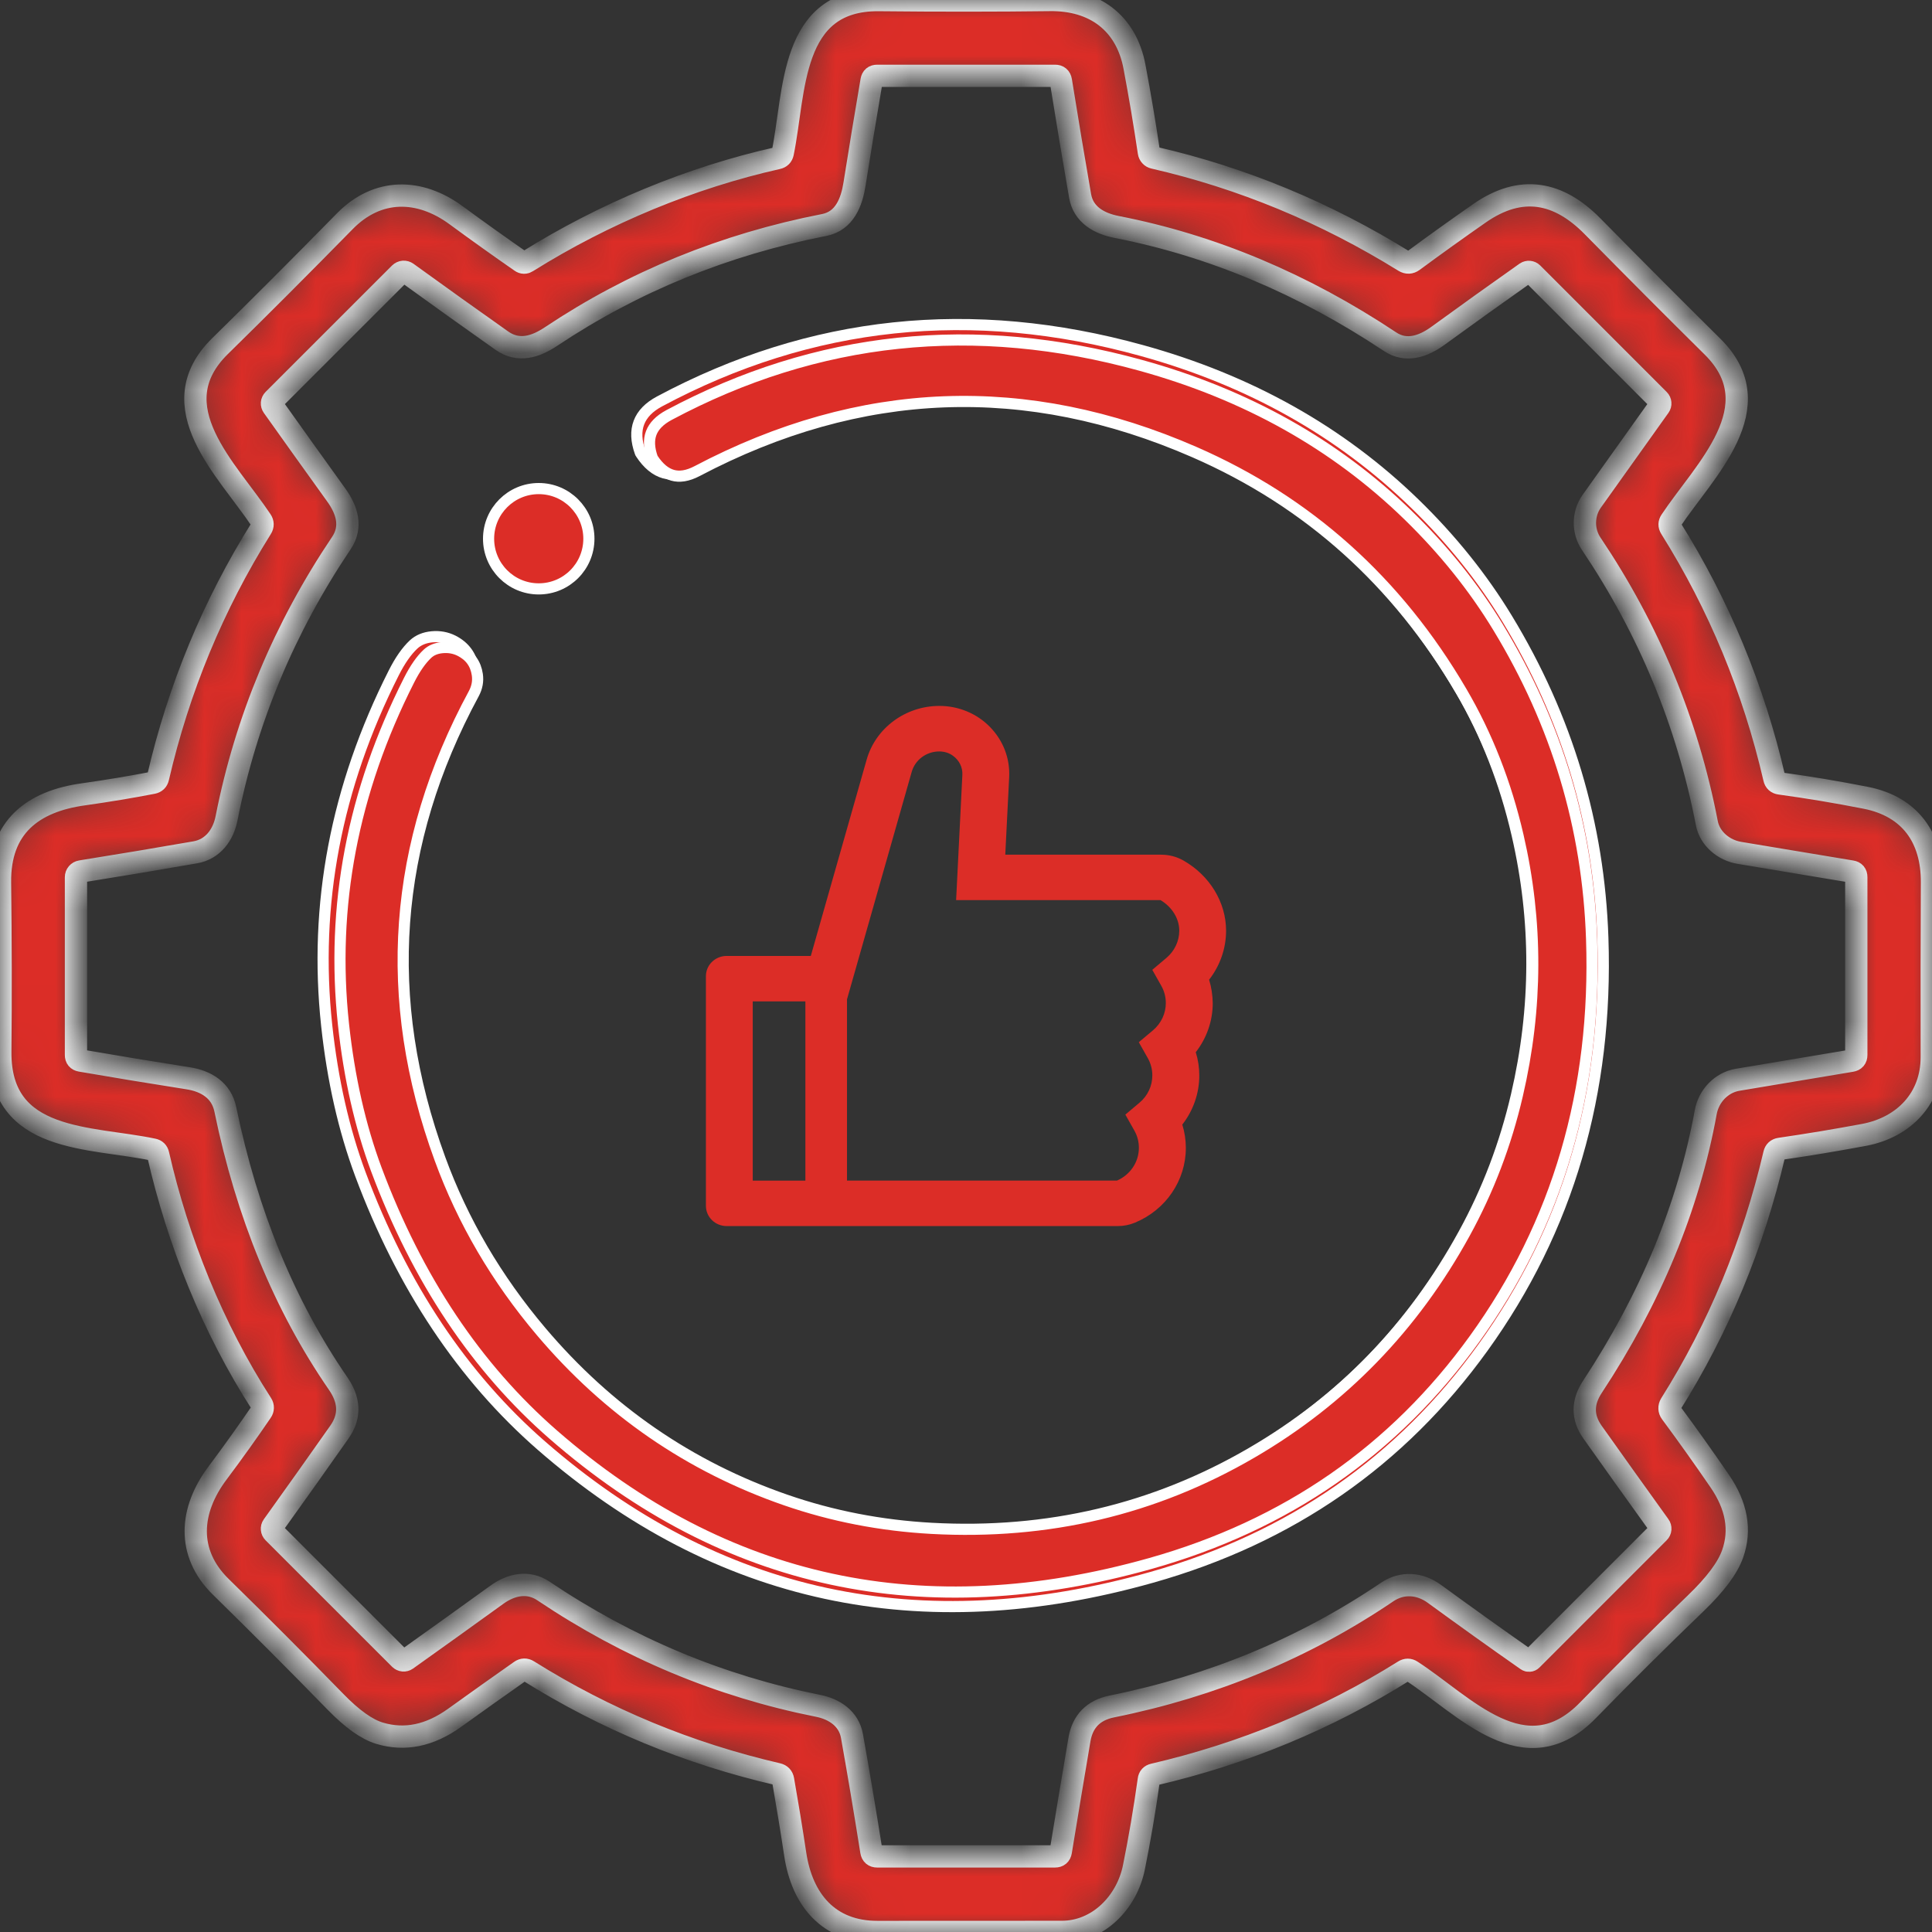
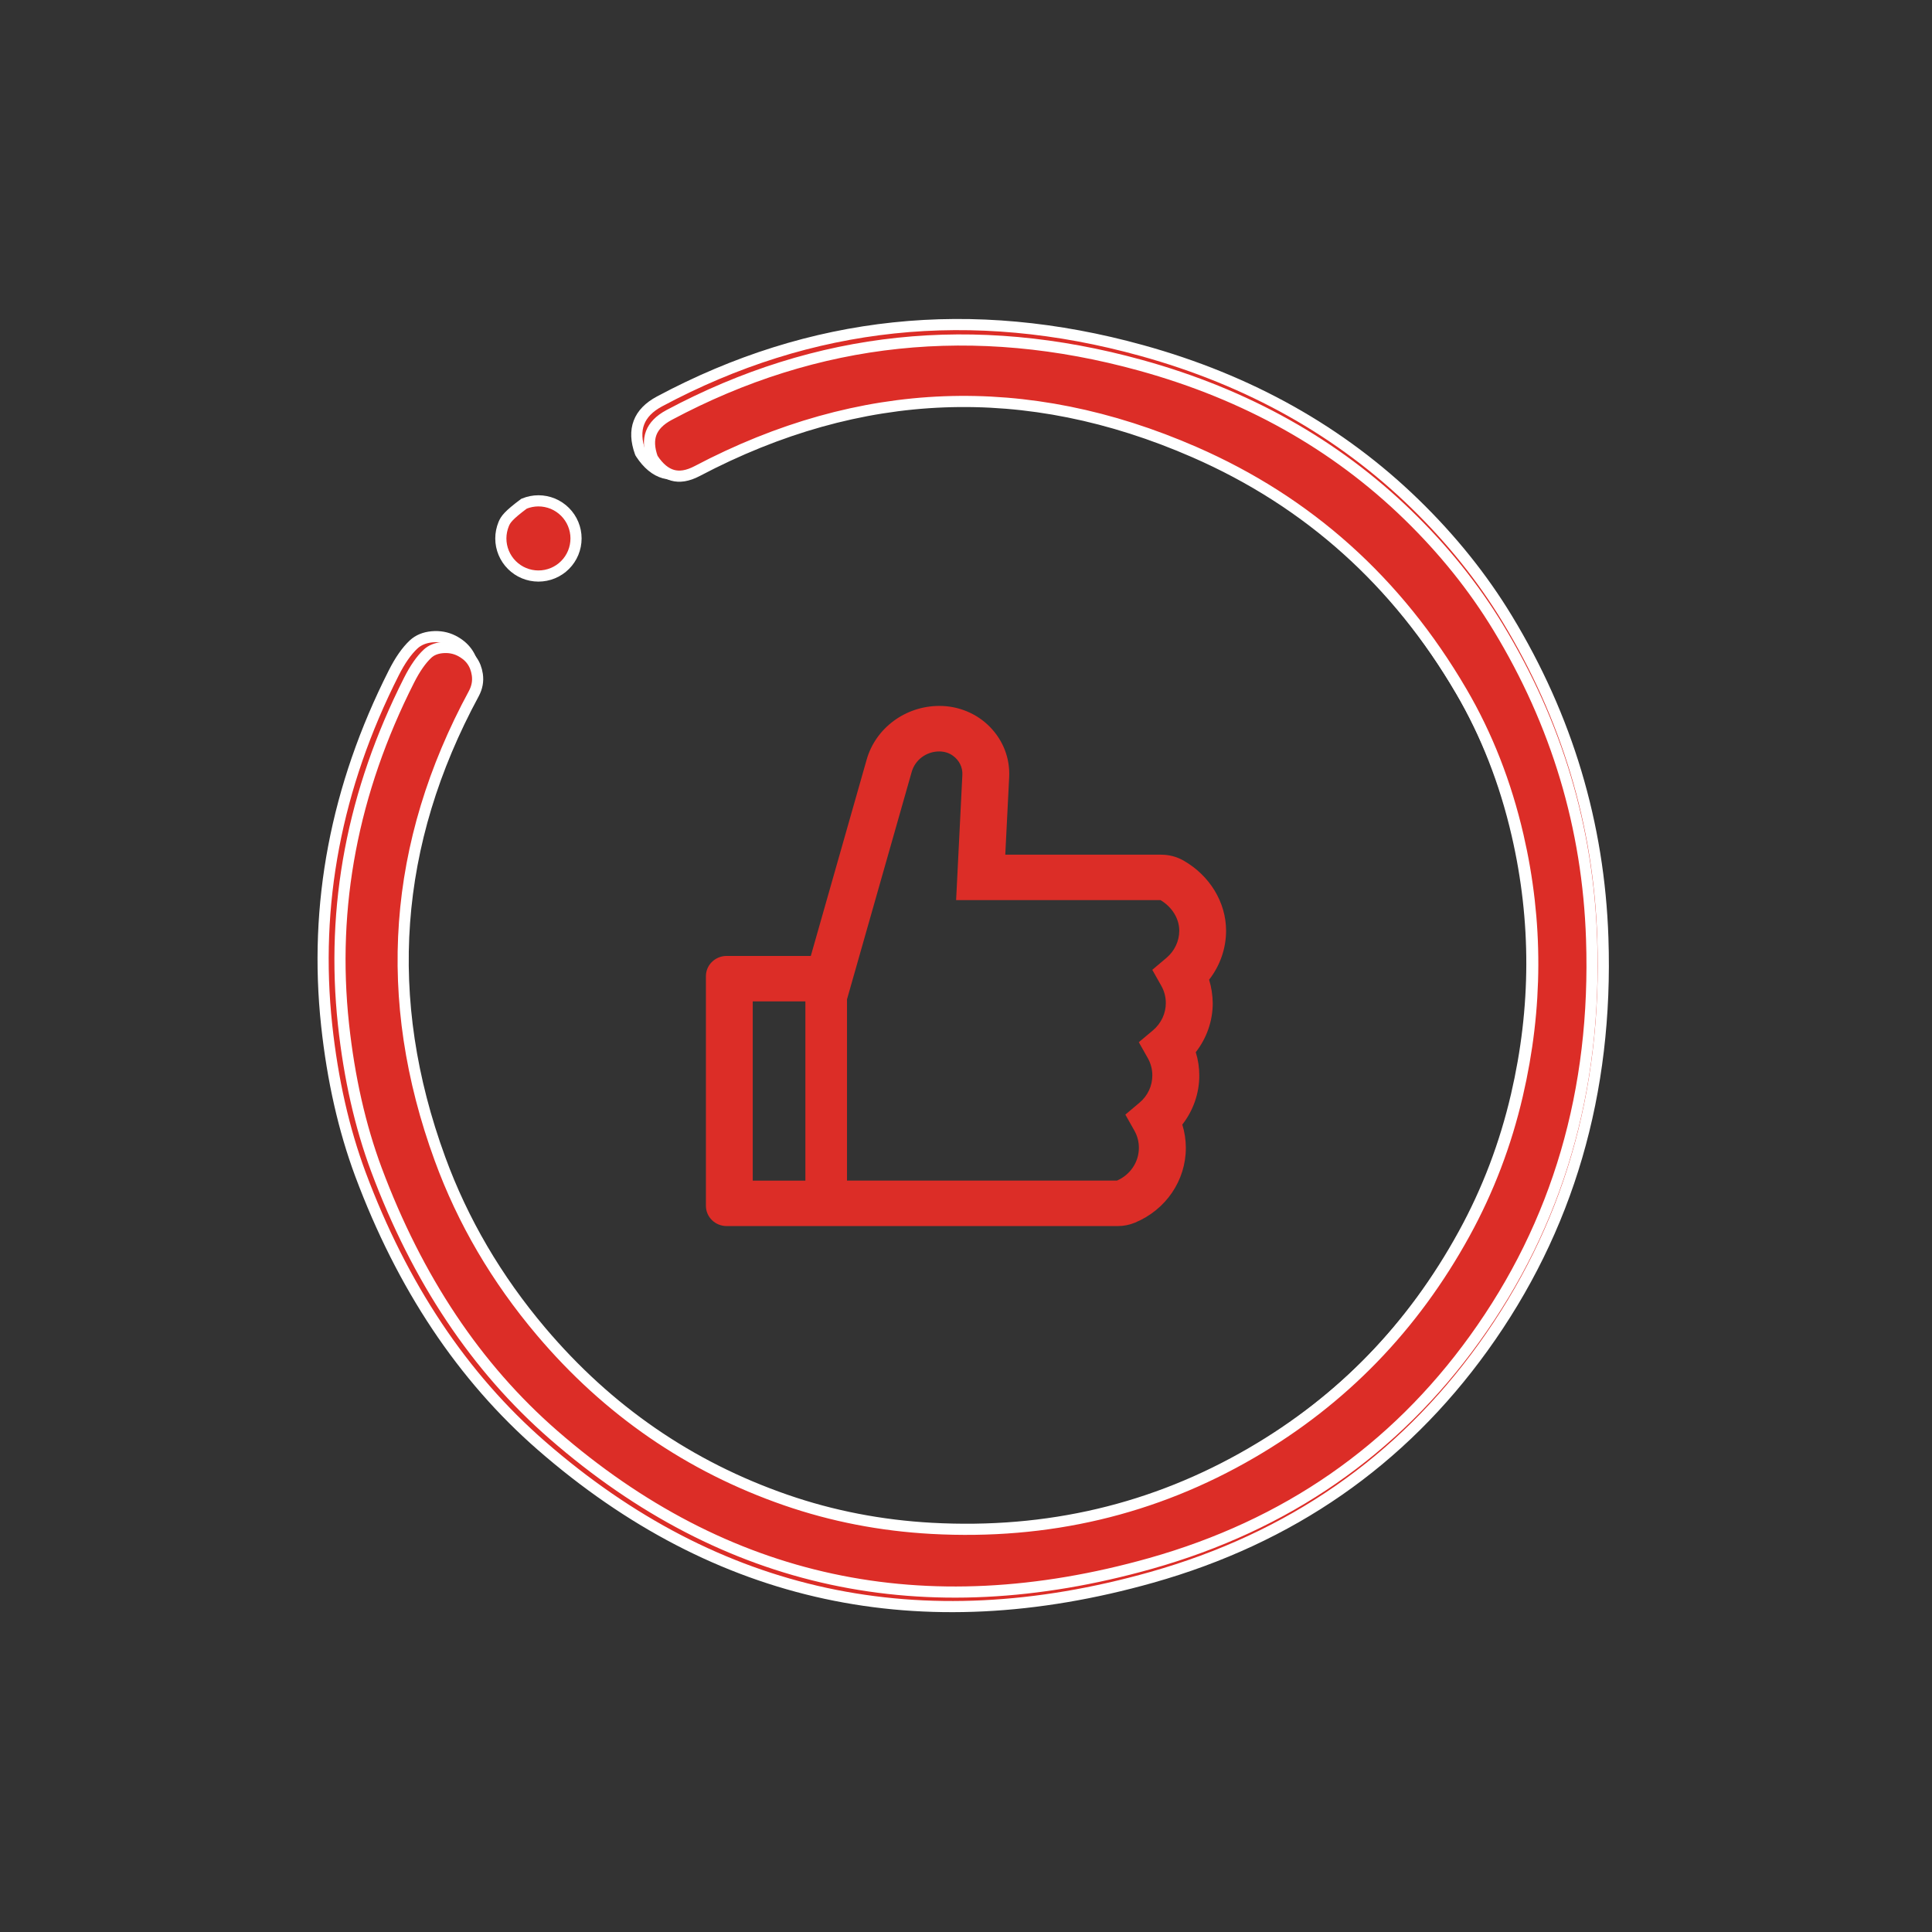
<svg xmlns="http://www.w3.org/2000/svg" width="52" height="52" viewBox="0 0 52 52" fill="none">
  <rect x="0" y="0" width="52" height="52" fill="#333333" stroke="none" />
  <path d="M32.095 12.09C35.164 13.433 37.569 15.592 39.308 18.568C39.998 19.747 40.507 21.046 40.834 22.467C41.369 24.787 41.363 27.123 40.816 29.478C40.51 30.798 40.037 32.042 39.398 33.208C38.009 35.744 36.089 37.727 33.637 39.156C31.011 40.688 28.131 41.369 24.999 41.198C23.627 41.122 22.314 40.867 21.059 40.432C18.46 39.531 16.257 38.013 14.452 35.876C13.245 34.447 12.334 32.889 11.719 31.203C10.136 26.872 10.441 22.677 12.633 18.619C12.739 18.422 12.776 18.218 12.745 18.005C12.693 17.657 12.508 17.402 12.19 17.241C12.017 17.155 11.828 17.121 11.625 17.14C11.425 17.159 11.261 17.227 11.133 17.345C10.945 17.521 10.766 17.777 10.597 18.113C9.045 21.185 8.443 24.348 8.793 27.6C8.952 29.073 9.255 30.406 9.699 31.601C10.826 34.622 12.451 37.058 14.573 38.91C19.3 43.029 24.775 44.211 31 42.454C34.732 41.4 37.703 39.339 39.914 36.27C42.206 33.091 43.282 29.416 43.141 25.245C43.038 22.175 42.179 19.312 40.566 16.654C39.896 15.549 39.067 14.516 38.081 13.557C36.079 11.611 33.63 10.236 30.733 9.435C26.158 8.167 21.83 8.623 17.752 10.804C17.185 11.107 17.012 11.564 17.231 12.174C17.235 12.187 17.241 12.199 17.25 12.21C17.621 12.772 18.091 12.904 18.66 12.604C23.076 10.276 27.554 10.104 32.095 12.09Z" fill="#DC2D27" stroke="white" stroke-width="0.3" />
-   <path d="M15.504 14.492C15.504 14.36 15.478 14.228 15.427 14.105C15.376 13.982 15.302 13.871 15.208 13.777C15.114 13.683 15.002 13.608 14.88 13.557C14.757 13.507 14.625 13.48 14.492 13.48C14.36 13.48 14.228 13.507 14.105 13.557C13.982 13.608 13.871 13.683 13.777 13.777C13.683 13.871 13.608 13.982 13.557 14.105C13.507 14.228 13.48 14.36 13.48 14.492C13.48 14.761 13.587 15.018 13.777 15.208C13.967 15.398 14.224 15.504 14.492 15.504C14.761 15.504 15.018 15.398 15.208 15.208C15.398 15.018 15.504 14.761 15.504 14.492Z" fill="#DC2D27" stroke="white" stroke-width="0.3" />
+   <path d="M15.504 14.492C15.504 14.36 15.478 14.228 15.427 14.105C15.376 13.982 15.302 13.871 15.208 13.777C15.114 13.683 15.002 13.608 14.88 13.557C14.757 13.507 14.625 13.48 14.492 13.48C14.36 13.48 14.228 13.507 14.105 13.557C13.683 13.871 13.608 13.982 13.557 14.105C13.507 14.228 13.48 14.36 13.48 14.492C13.48 14.761 13.587 15.018 13.777 15.208C13.967 15.398 14.224 15.504 14.492 15.504C14.761 15.504 15.018 15.398 15.208 15.208C15.398 15.018 15.504 14.761 15.504 14.492Z" fill="#DC2D27" stroke="white" stroke-width="0.3" />
  <mask id="mask0_2752_147" style="mask-type:luminance" maskUnits="userSpaceOnUse" x="0" y="0" width="52" height="52">
-     <path d="M20.931 47.752C18.525 47.195 16.286 46.268 14.215 44.97C14.145 44.926 14.075 44.928 14.008 44.976C13.441 45.374 12.851 45.793 12.239 46.233C11.569 46.715 10.896 46.854 10.219 46.651C9.874 46.548 9.477 46.265 9.027 45.802C8.008 44.757 6.981 43.727 5.945 42.712C5.007 41.794 5.109 40.644 5.852 39.651C6.277 39.083 6.673 38.529 7.04 37.99C7.06 37.962 7.071 37.927 7.072 37.892C7.073 37.856 7.063 37.821 7.044 37.791C5.726 35.751 4.788 33.401 4.256 31.072C4.24 31 4.196 30.957 4.124 30.942C2.431 30.584 -0.012 30.773 0.008 28.312C0.022 26.813 0.019 25.293 0 23.749C-0.018 22.259 0.881 21.568 2.248 21.379C2.899 21.287 3.52 21.184 4.112 21.069C4.188 21.054 4.234 21.009 4.252 20.935C4.811 18.525 5.739 16.285 7.035 14.215C7.079 14.145 7.077 14.075 7.031 14.006C6.124 12.641 4.264 10.944 5.925 9.313C6.983 8.276 8.102 7.156 9.281 5.954C10.164 5.055 11.291 5.071 12.274 5.792C12.849 6.214 13.431 6.63 14.02 7.039C14.075 7.078 14.132 7.079 14.188 7.043C16.272 5.739 18.605 4.776 20.931 4.255C21.006 4.238 21.051 4.193 21.067 4.119C21.406 2.47 21.252 -0.022 23.658 0.002C25.277 0.019 26.811 0.018 28.261 0C29.451 -0.016 30.312 0.61 30.535 1.797C30.683 2.583 30.812 3.35 30.923 4.1C30.928 4.135 30.944 4.167 30.968 4.193C30.991 4.219 31.023 4.237 31.057 4.244C33.43 4.789 35.676 5.718 37.797 7.033C37.877 7.081 37.956 7.078 38.033 7.022C38.62 6.589 39.214 6.163 39.814 5.745C40.947 4.953 41.956 5.168 42.865 6.092C44.008 7.253 45.083 8.331 46.09 9.327C47.736 10.954 45.866 12.666 44.971 14.016C44.928 14.08 44.926 14.145 44.967 14.211C46.268 16.286 47.197 18.533 47.757 20.951C47.775 21.031 47.825 21.076 47.907 21.087C48.67 21.191 49.441 21.32 50.219 21.473C51.415 21.71 52.006 22.553 52 23.749C51.993 25.252 51.991 26.82 51.994 28.454C51.994 29.559 51.251 30.343 50.169 30.546C49.424 30.685 48.67 30.811 47.907 30.922C47.825 30.934 47.775 30.98 47.757 31.06C47.185 33.499 46.255 35.744 44.965 37.795C44.944 37.83 44.933 37.87 44.935 37.91C44.937 37.95 44.951 37.989 44.975 38.021C45.415 38.615 45.851 39.228 46.285 39.861C46.743 40.528 46.86 41.182 46.634 41.822C46.5 42.203 46.167 42.647 45.637 43.156C44.646 44.109 43.681 45.067 42.743 46.03C41.04 47.778 39.418 45.9 37.992 44.976C37.925 44.932 37.857 44.932 37.789 44.974C35.721 46.269 33.474 47.2 31.047 47.764C30.972 47.782 30.93 47.828 30.921 47.902C30.807 48.714 30.673 49.501 30.519 50.262C30.33 51.2 29.56 51.998 28.576 51.998C26.796 51.998 25.143 51.999 23.617 52C22.306 52.002 21.589 51.135 21.404 49.91C21.303 49.238 21.193 48.569 21.076 47.904C21.061 47.822 21.012 47.771 20.931 47.752ZM46.816 22.955C46.398 22.886 46.02 22.577 45.939 22.153C45.418 19.451 44.381 16.946 42.829 14.637C42.597 14.294 42.601 13.831 42.841 13.492C43.439 12.65 44.046 11.799 44.662 10.938C44.681 10.911 44.69 10.88 44.687 10.848C44.684 10.816 44.671 10.786 44.648 10.763L41.243 7.357C41.221 7.335 41.192 7.322 41.161 7.319C41.13 7.316 41.098 7.324 41.072 7.341C40.262 7.913 39.471 8.479 38.699 9.041C38.317 9.317 37.854 9.49 37.414 9.197C35.069 7.638 32.617 6.608 30.056 6.109C29.589 6.017 29.16 5.784 29.071 5.274C28.901 4.297 28.728 3.263 28.553 2.173C28.538 2.085 28.486 2.041 28.397 2.041H23.609C23.524 2.041 23.474 2.083 23.459 2.167C23.298 3.108 23.145 4.037 23 4.953C22.923 5.441 22.732 5.948 22.182 6.056C19.495 6.581 17.047 7.581 14.836 9.055C14.42 9.333 13.959 9.486 13.508 9.169C12.646 8.561 11.795 7.952 10.954 7.343C10.926 7.323 10.891 7.313 10.856 7.316C10.821 7.319 10.788 7.334 10.763 7.359L7.36 10.761C7.337 10.784 7.323 10.815 7.32 10.848C7.318 10.88 7.327 10.913 7.346 10.94C7.888 11.702 8.457 12.498 9.054 13.328C9.332 13.716 9.488 14.172 9.188 14.617C7.65 16.904 6.621 19.37 6.099 22.017C6.012 22.468 5.734 22.858 5.253 22.941C4.262 23.114 3.237 23.285 2.177 23.455C2.14 23.461 2.106 23.48 2.082 23.508C2.058 23.536 2.045 23.572 2.045 23.609V28.395C2.045 28.481 2.087 28.531 2.171 28.546C3.084 28.704 4.047 28.862 5.058 29.021C5.547 29.096 5.959 29.344 6.065 29.86C6.646 32.682 7.657 35.14 9.098 37.233C9.395 37.661 9.448 38.096 9.139 38.539C8.542 39.389 7.944 40.231 7.344 41.067C7.325 41.093 7.317 41.126 7.32 41.159C7.322 41.191 7.337 41.222 7.36 41.245L10.765 44.649C10.789 44.672 10.819 44.687 10.852 44.69C10.885 44.693 10.917 44.684 10.944 44.665C11.73 44.105 12.542 43.523 13.378 42.919C13.758 42.647 14.215 42.545 14.629 42.823C16.91 44.356 19.373 45.385 22.017 45.912C22.452 45.997 22.848 46.255 22.931 46.726C23.107 47.712 23.281 48.747 23.453 49.831C23.468 49.921 23.52 49.965 23.609 49.965H28.397C28.485 49.965 28.536 49.922 28.551 49.835C28.729 48.751 28.896 47.746 29.053 46.822C29.137 46.329 29.427 46.032 29.924 45.93C32.64 45.383 35.111 44.356 37.335 42.85C37.741 42.576 38.216 42.614 38.606 42.898C39.429 43.498 40.259 44.092 41.097 44.679C41.116 44.693 41.139 44.699 41.162 44.697C41.185 44.696 41.206 44.686 41.223 44.669L44.646 41.245C44.67 41.222 44.685 41.19 44.688 41.156C44.69 41.122 44.681 41.088 44.66 41.061C44.046 40.208 43.446 39.368 42.861 38.543C42.585 38.151 42.584 37.747 42.859 37.328C44.428 34.948 45.445 32.485 45.909 29.939C45.988 29.502 46.325 29.139 46.764 29.063C47.771 28.893 48.793 28.722 49.83 28.55C49.917 28.536 49.962 28.485 49.962 28.395V23.607C49.962 23.52 49.919 23.47 49.834 23.457C48.836 23.289 47.83 23.122 46.816 22.955Z" fill="white" />
-   </mask>
+     </mask>
  <g mask="url(#mask0_2752_147)">
    <path d="M20.931 47.752C18.525 47.195 16.286 46.268 14.215 44.97C14.145 44.926 14.075 44.928 14.008 44.976C13.441 45.374 12.851 45.793 12.239 46.233C11.569 46.715 10.896 46.854 10.219 46.651C9.874 46.548 9.477 46.265 9.027 45.802C8.008 44.757 6.981 43.727 5.945 42.712C5.007 41.794 5.109 40.644 5.852 39.651C6.277 39.083 6.673 38.529 7.04 37.99C7.06 37.962 7.071 37.927 7.072 37.892C7.073 37.856 7.063 37.821 7.044 37.791C5.726 35.751 4.788 33.401 4.256 31.072C4.24 31 4.196 30.957 4.124 30.942C2.431 30.584 -0.012 30.773 0.008 28.312C0.022 26.813 0.019 25.293 0 23.749C-0.018 22.259 0.881 21.568 2.248 21.379C2.899 21.287 3.52 21.184 4.112 21.069C4.188 21.054 4.234 21.009 4.252 20.935C4.811 18.525 5.739 16.285 7.035 14.215C7.079 14.145 7.077 14.075 7.031 14.006C6.124 12.641 4.264 10.944 5.925 9.313C6.983 8.276 8.102 7.156 9.281 5.954C10.164 5.055 11.291 5.071 12.274 5.792C12.849 6.214 13.431 6.63 14.02 7.039C14.075 7.078 14.132 7.079 14.188 7.043C16.272 5.739 18.605 4.776 20.931 4.255C21.006 4.238 21.051 4.193 21.067 4.119C21.406 2.47 21.252 -0.022 23.658 0.002C25.277 0.019 26.811 0.018 28.261 0C29.451 -0.016 30.312 0.61 30.535 1.797C30.683 2.583 30.812 3.35 30.923 4.1C30.928 4.135 30.944 4.167 30.968 4.193C30.991 4.219 31.023 4.237 31.057 4.244C33.43 4.789 35.676 5.718 37.797 7.033C37.877 7.081 37.956 7.078 38.033 7.022C38.62 6.589 39.214 6.163 39.814 5.745C40.947 4.953 41.956 5.168 42.865 6.092C44.008 7.253 45.083 8.331 46.09 9.327C47.736 10.954 45.866 12.666 44.971 14.016C44.928 14.08 44.926 14.145 44.967 14.211C46.268 16.286 47.197 18.533 47.757 20.951C47.775 21.031 47.825 21.076 47.907 21.087C48.67 21.191 49.441 21.32 50.219 21.473C51.415 21.71 52.006 22.553 52 23.749C51.993 25.252 51.991 26.82 51.994 28.454C51.994 29.559 51.251 30.343 50.169 30.546C49.424 30.685 48.67 30.811 47.907 30.922C47.825 30.934 47.775 30.98 47.757 31.06C47.185 33.499 46.255 35.744 44.965 37.795C44.944 37.83 44.933 37.87 44.935 37.91C44.937 37.95 44.951 37.989 44.975 38.021C45.415 38.615 45.851 39.228 46.285 39.861C46.743 40.528 46.86 41.182 46.634 41.822C46.5 42.203 46.167 42.647 45.637 43.156C44.646 44.109 43.681 45.067 42.743 46.03C41.04 47.778 39.418 45.9 37.992 44.976C37.925 44.932 37.857 44.932 37.789 44.974C35.721 46.269 33.474 47.2 31.047 47.764C30.972 47.782 30.93 47.828 30.921 47.902C30.807 48.714 30.673 49.501 30.519 50.262C30.33 51.2 29.56 51.998 28.576 51.998C26.796 51.998 25.143 51.999 23.617 52C22.306 52.002 21.589 51.135 21.404 49.91C21.303 49.238 21.193 48.569 21.076 47.904C21.061 47.822 21.012 47.771 20.931 47.752ZM46.816 22.955C46.398 22.886 46.02 22.577 45.939 22.153C45.418 19.451 44.381 16.946 42.829 14.637C42.597 14.294 42.601 13.831 42.841 13.492C43.439 12.65 44.046 11.799 44.662 10.938C44.681 10.911 44.69 10.88 44.687 10.848C44.684 10.816 44.671 10.786 44.648 10.763L41.243 7.357C41.221 7.335 41.192 7.322 41.161 7.319C41.13 7.316 41.098 7.324 41.072 7.341C40.262 7.913 39.471 8.479 38.699 9.041C38.317 9.317 37.854 9.49 37.414 9.197C35.069 7.638 32.617 6.608 30.056 6.109C29.589 6.017 29.16 5.784 29.071 5.274C28.901 4.297 28.728 3.263 28.553 2.173C28.538 2.085 28.486 2.041 28.397 2.041H23.609C23.524 2.041 23.474 2.083 23.459 2.167C23.298 3.108 23.145 4.037 23 4.953C22.923 5.441 22.732 5.948 22.182 6.056C19.495 6.581 17.047 7.581 14.836 9.055C14.42 9.333 13.959 9.486 13.508 9.169C12.646 8.561 11.795 7.952 10.954 7.343C10.926 7.323 10.891 7.313 10.856 7.316C10.821 7.319 10.788 7.334 10.763 7.359L7.36 10.761C7.337 10.784 7.323 10.815 7.32 10.848C7.318 10.88 7.327 10.913 7.346 10.94C7.888 11.702 8.457 12.498 9.054 13.328C9.332 13.716 9.488 14.172 9.188 14.617C7.65 16.904 6.621 19.37 6.099 22.017C6.012 22.468 5.734 22.858 5.253 22.941C4.262 23.114 3.237 23.285 2.177 23.455C2.14 23.461 2.106 23.48 2.082 23.508C2.058 23.536 2.045 23.572 2.045 23.609V28.395C2.045 28.481 2.087 28.531 2.171 28.546C3.084 28.704 4.047 28.862 5.058 29.021C5.547 29.096 5.959 29.344 6.065 29.86C6.646 32.682 7.657 35.14 9.098 37.233C9.395 37.661 9.448 38.096 9.139 38.539C8.542 39.389 7.944 40.231 7.344 41.067C7.325 41.093 7.317 41.126 7.32 41.159C7.322 41.191 7.337 41.222 7.36 41.245L10.765 44.649C10.789 44.672 10.819 44.687 10.852 44.69C10.885 44.693 10.917 44.684 10.944 44.665C11.73 44.105 12.542 43.523 13.378 42.919C13.758 42.647 14.215 42.545 14.629 42.823C16.91 44.356 19.373 45.385 22.017 45.912C22.452 45.997 22.848 46.255 22.931 46.726C23.107 47.712 23.281 48.747 23.453 49.831C23.468 49.921 23.52 49.965 23.609 49.965H28.397C28.485 49.965 28.536 49.922 28.551 49.835C28.729 48.751 28.896 47.746 29.053 46.822C29.137 46.329 29.427 46.032 29.924 45.93C32.64 45.383 35.111 44.356 37.335 42.85C37.741 42.576 38.216 42.614 38.606 42.898C39.429 43.498 40.259 44.092 41.097 44.679C41.116 44.693 41.139 44.699 41.162 44.697C41.185 44.696 41.206 44.686 41.223 44.669L44.646 41.245C44.67 41.222 44.685 41.19 44.688 41.156C44.69 41.122 44.681 41.088 44.66 41.061C44.046 40.208 43.446 39.368 42.861 38.543C42.585 38.151 42.584 37.747 42.859 37.328C44.428 34.948 45.445 32.485 45.909 29.939C45.988 29.502 46.325 29.139 46.764 29.063C47.771 28.893 48.793 28.722 49.83 28.55C49.917 28.536 49.962 28.485 49.962 28.395V23.607C49.962 23.52 49.919 23.47 49.834 23.457C48.836 23.289 47.83 23.122 46.816 22.955Z" fill="#DC2D27" stroke="white" stroke-width="0.6" />
  </g>
  <path d="M17.566 12.341L17.564 12.339L17.563 12.337C17.463 12.06 17.459 11.835 17.528 11.654C17.598 11.472 17.749 11.309 18.006 11.171C21.996 9.041 26.226 8.595 30.706 9.834C33.541 10.618 35.935 11.96 37.891 13.859C38.856 14.796 39.665 15.803 40.32 16.881C41.899 19.478 42.738 22.274 42.838 25.273C42.976 29.352 41.924 32.94 39.683 36.044C37.522 39.039 34.618 41.05 30.968 42.08C24.872 43.798 19.522 42.644 14.898 38.619C12.825 36.813 11.235 34.435 10.13 31.478C9.697 30.314 9.401 29.013 9.245 27.572C8.903 24.398 9.49 21.311 11.01 18.308C11.172 17.987 11.339 17.751 11.507 17.594C11.605 17.503 11.734 17.447 11.904 17.431C12.079 17.415 12.236 17.444 12.381 17.516C12.652 17.653 12.803 17.863 12.847 18.156C12.873 18.333 12.842 18.502 12.753 18.668C10.57 22.704 10.266 26.882 11.842 31.19C12.455 32.869 13.363 34.419 14.565 35.84C16.364 37.965 18.56 39.477 21.151 40.374C22.402 40.807 23.712 41.061 25.079 41.136C28.198 41.306 31.068 40.629 33.686 39.104C36.13 37.682 38.044 35.709 39.427 33.187C40.064 32.025 40.536 30.787 40.841 29.472C41.386 27.131 41.392 24.805 40.859 22.497C40.532 21.083 40.025 19.788 39.336 18.613C37.605 15.654 35.208 13.505 32.149 12.169C27.626 10.194 23.16 10.364 18.762 12.68C18.504 12.815 18.288 12.844 18.103 12.792C17.917 12.74 17.736 12.6 17.566 12.341Z" fill="#DC2D27" stroke="white" stroke-width="0.3" />
-   <path d="M15.85 14.5C15.85 15.246 15.246 15.85 14.5 15.85C13.755 15.85 13.15 15.246 13.15 14.5C13.15 13.755 13.755 13.15 14.5 13.15C15.246 13.15 15.85 13.755 15.85 14.5Z" fill="#DC2D27" stroke="white" stroke-width="0.3" />
  <path d="M32.543 26.369C32.837 25.992 33 25.53 33 25.049C33 24.287 32.561 23.565 31.854 23.162C31.672 23.058 31.465 23.004 31.253 23.004H27.057L27.162 20.916C27.186 20.412 27.003 19.933 26.646 19.567C26.471 19.387 26.259 19.244 26.025 19.147C25.79 19.049 25.538 18.999 25.282 19C24.372 19 23.567 19.595 23.326 20.446L21.823 25.729H19.56C19.25 25.729 19 25.972 19 26.273V32.456C19 32.757 19.25 33 19.56 33H30.083C30.244 33 30.401 32.969 30.547 32.908C31.38 32.563 31.917 31.773 31.917 30.897C31.917 30.683 31.885 30.472 31.822 30.268C32.116 29.891 32.279 29.429 32.279 28.948C32.279 28.734 32.248 28.524 32.184 28.32C32.478 27.943 32.641 27.48 32.641 27C32.638 26.786 32.606 26.573 32.543 26.369ZM20.26 31.777V26.952H21.677V31.777H20.26ZM31.397 25.78L31.014 26.103L31.257 26.534C31.337 26.676 31.379 26.836 31.378 26.998C31.378 27.278 31.252 27.545 31.035 27.729L30.651 28.051L30.895 28.483C30.975 28.625 31.016 28.785 31.015 28.947C31.015 29.227 30.89 29.494 30.672 29.677L30.289 30L30.532 30.431C30.613 30.573 30.654 30.733 30.653 30.895C30.653 31.276 30.422 31.619 30.065 31.775H22.797V26.898L24.539 20.774C24.584 20.617 24.68 20.478 24.813 20.379C24.947 20.28 25.109 20.226 25.277 20.225C25.41 20.225 25.541 20.262 25.646 20.339C25.82 20.464 25.913 20.655 25.902 20.857L25.734 24.227H31.236C31.547 24.413 31.74 24.725 31.74 25.049C31.74 25.33 31.614 25.595 31.397 25.78Z" fill="#DC2D27" />
</svg>